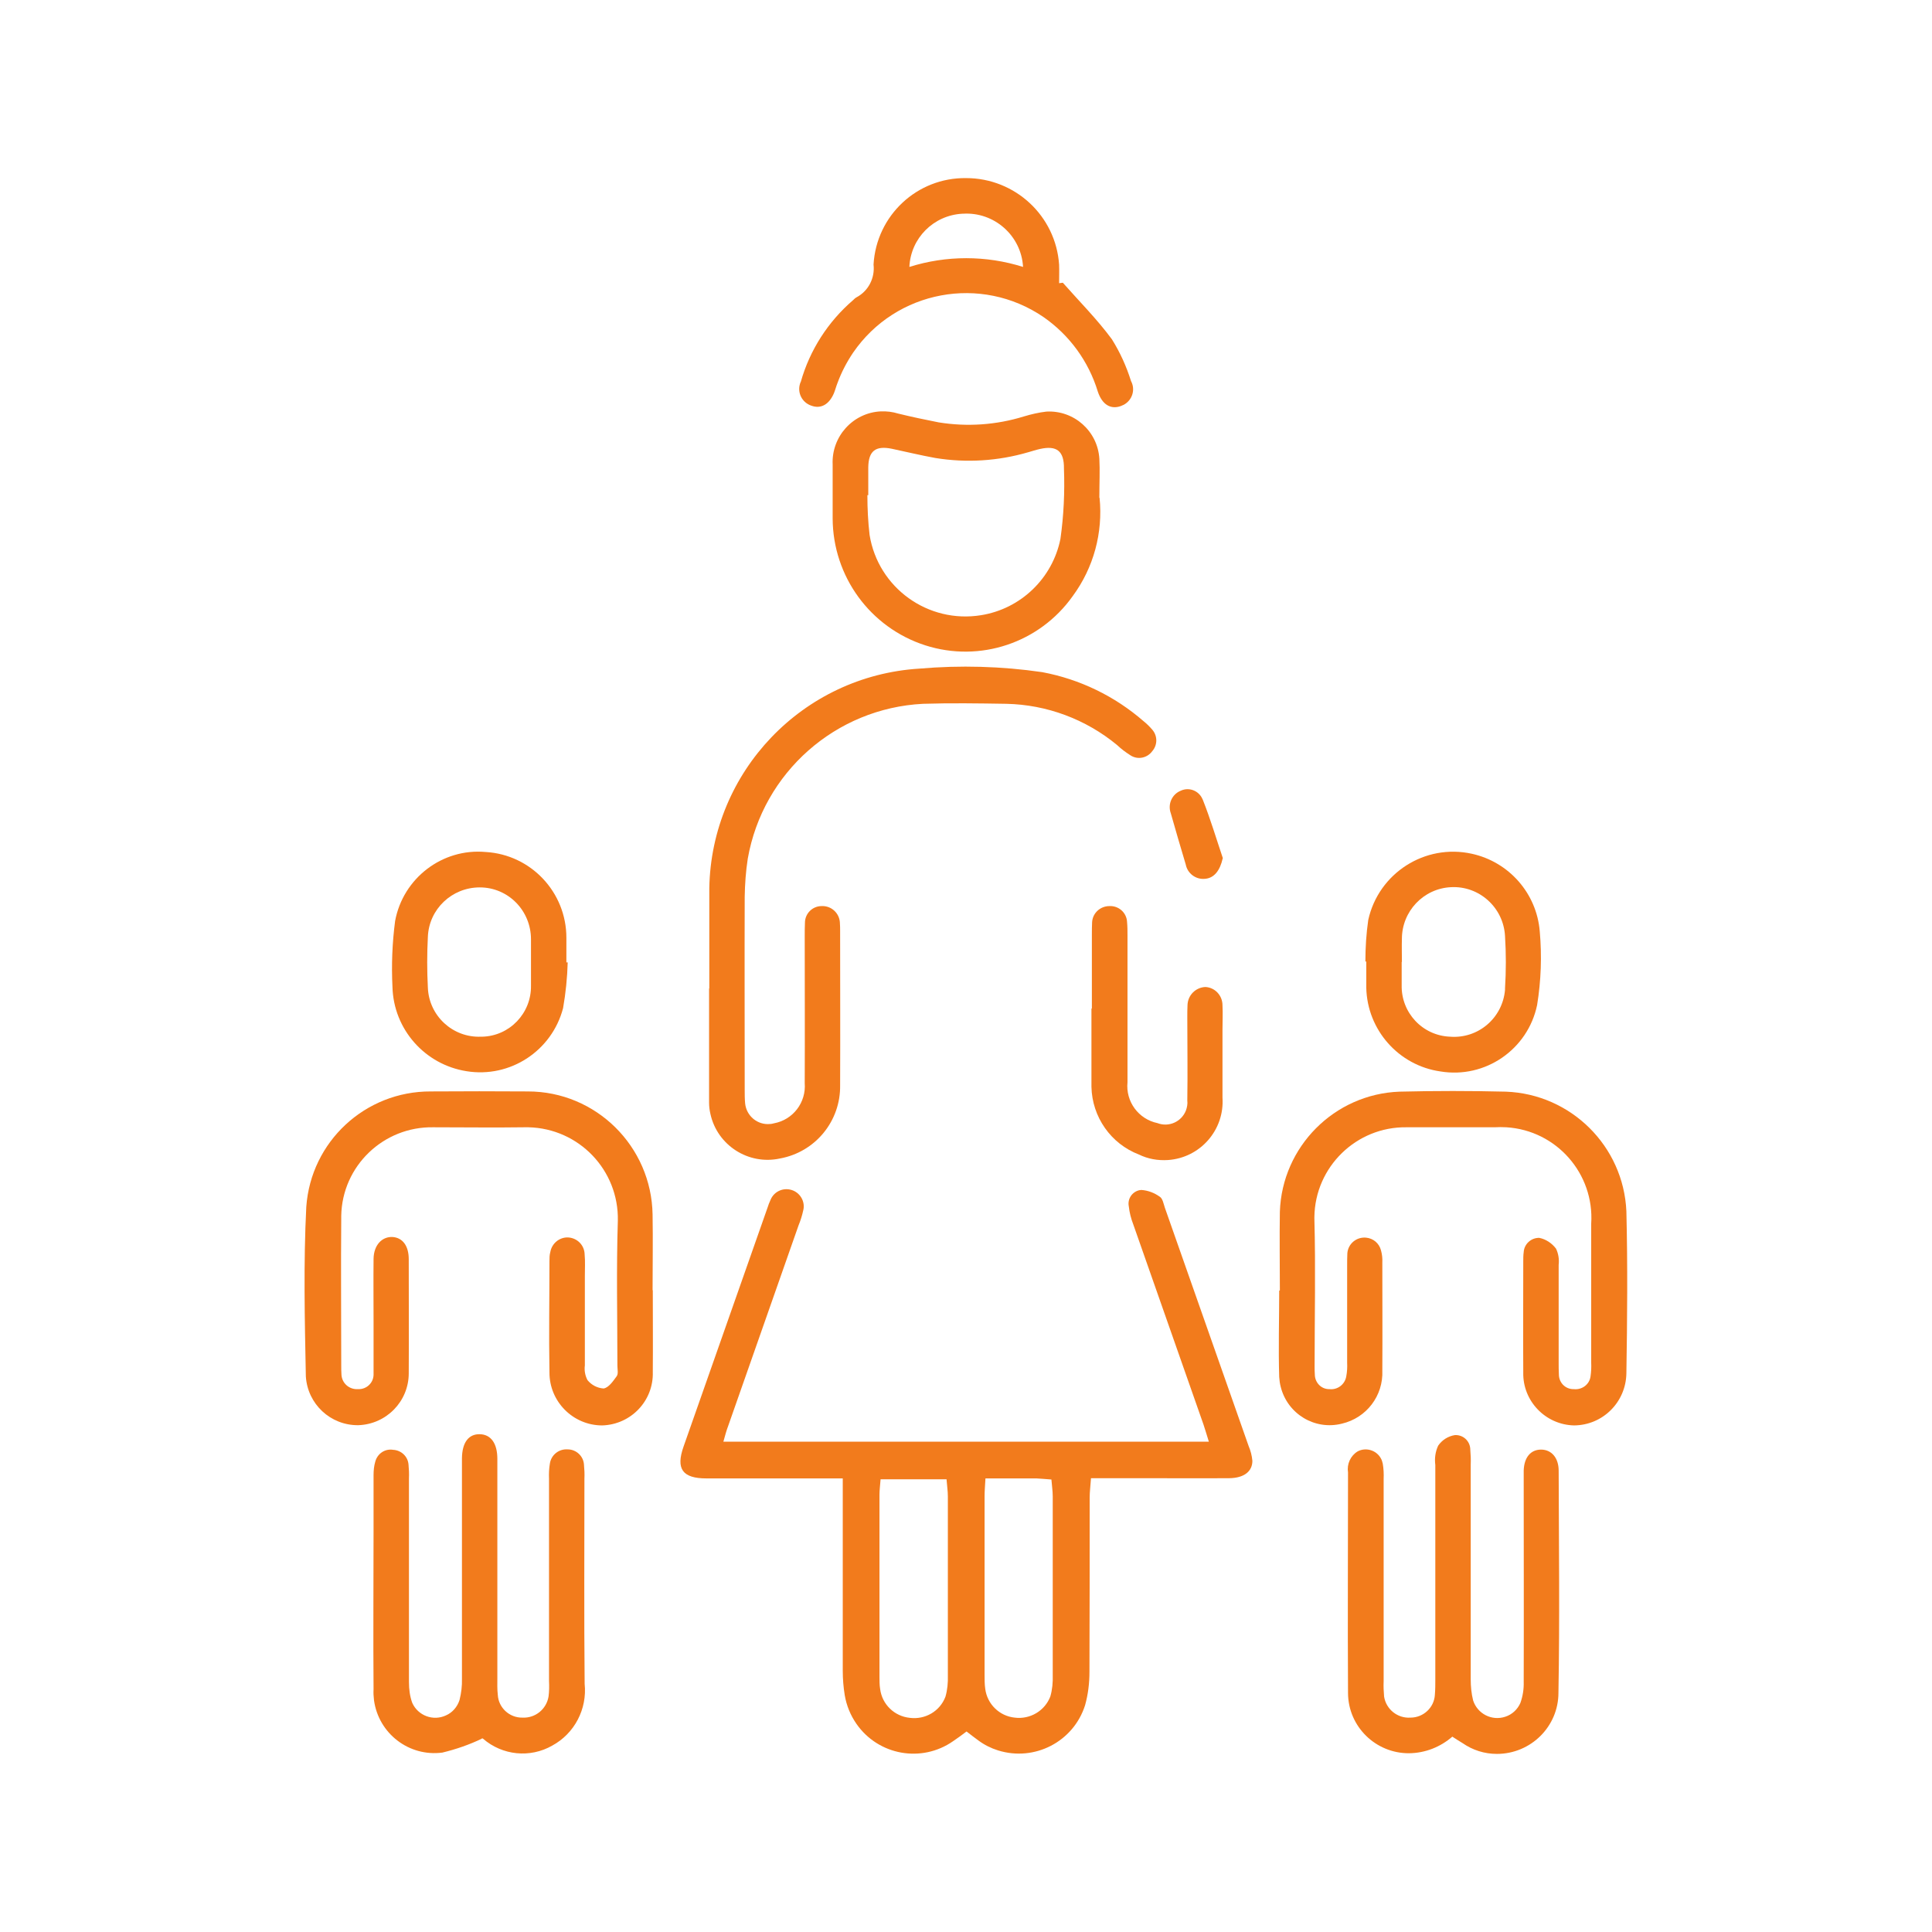
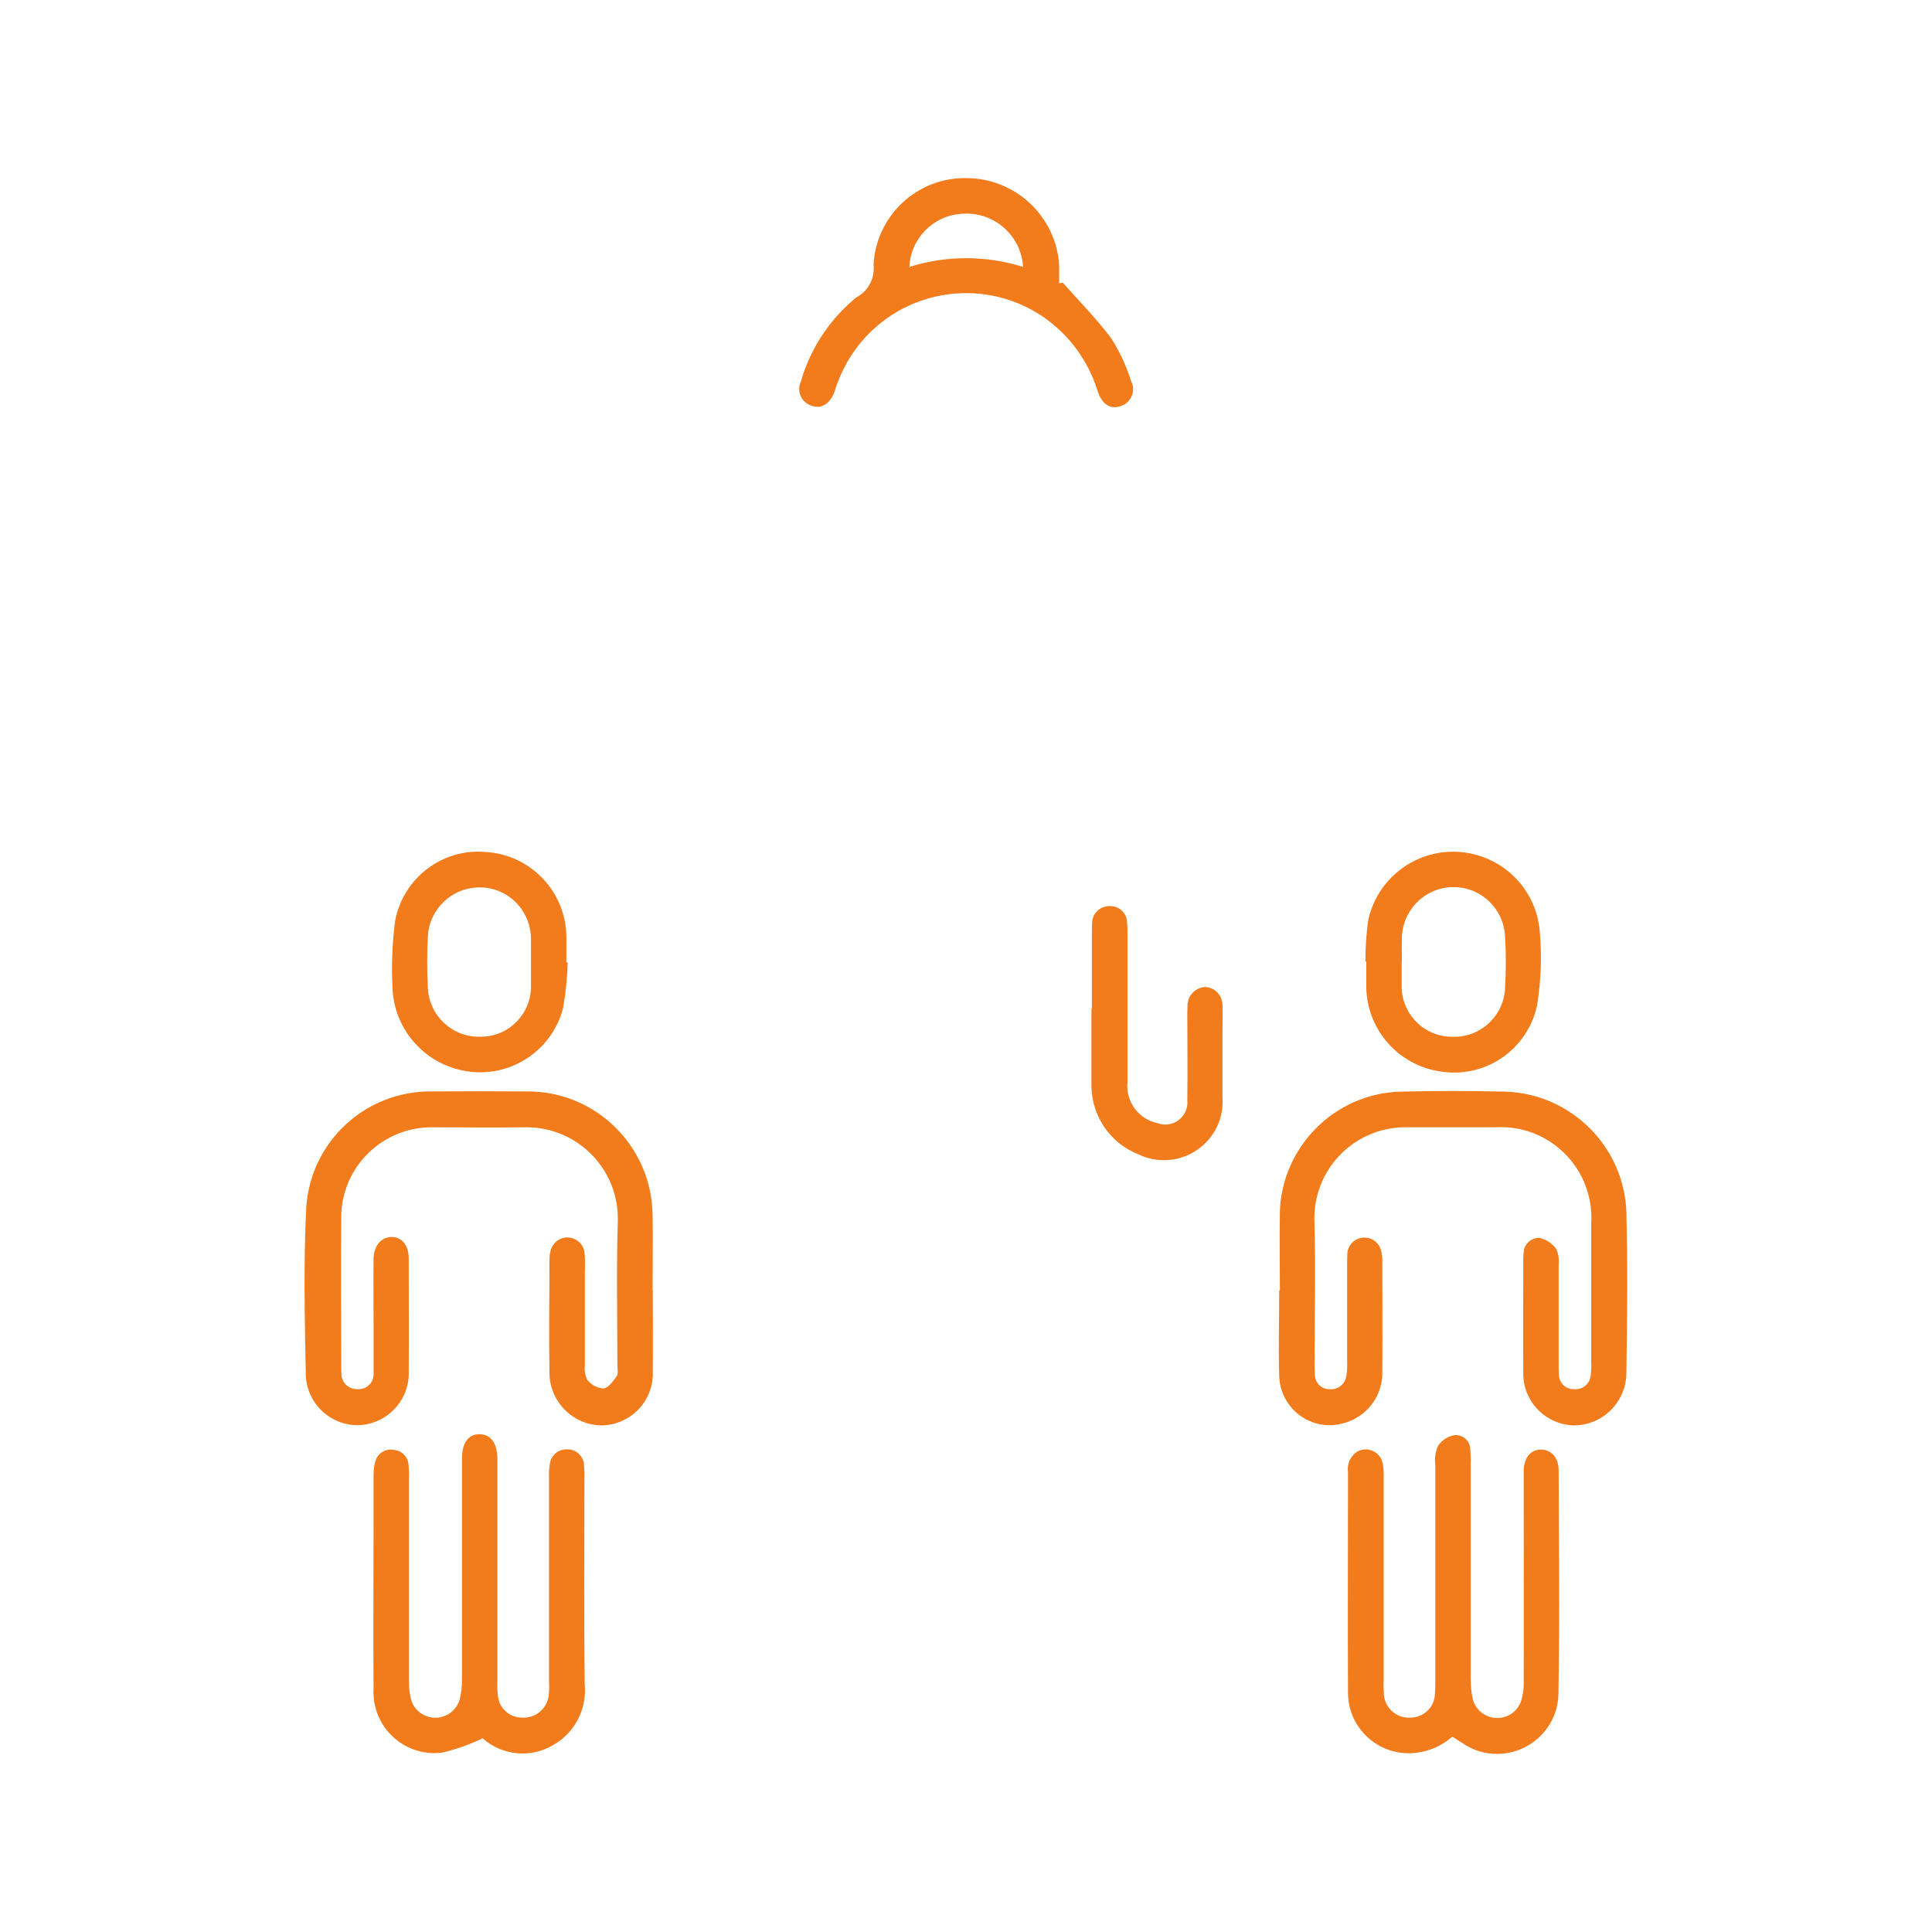
<svg xmlns="http://www.w3.org/2000/svg" id="Livello_1" viewBox="0 0 87.87 87.87">
  <defs>
    <style>.cls-1{fill:none;}.cls-2{clip-path:url(#clippath);}.cls-3{fill:#f27b1c;}</style>
    <clipPath id="clippath">
      <rect class="cls-1" x="13.86" y="8.11" width="60.15" height="71.66" />
    </clipPath>
  </defs>
  <g class="cls-2">
    <g id="Raggruppa_163">
-       <path id="Tracciato_38" class="cls-3" d="m38.33,67.24h-6.2c-1.09,0-1.4-.43-1.04-1.45,1.27-3.61,2.54-7.23,3.81-10.84.04-.13.09-.26.15-.39.17-.4.63-.58,1.03-.41.35.15.55.54.45.91-.05.23-.12.45-.21.67-1.07,3.04-2.13,6.08-3.2,9.12-.08.21-.14.43-.22.72h22.08c-.09-.29-.16-.53-.24-.77l-3.2-9.12c-.1-.26-.17-.53-.2-.81-.07-.34.15-.67.49-.74.02,0,.05,0,.07-.01.31.02.6.13.85.31.13.08.17.32.23.5,1.27,3.61,2.54,7.22,3.81,10.84.09.21.15.44.17.67,0,.49-.39.78-1.04.79-1.36.01-2.71,0-4.07,0h-2.23c-.02.33-.06.61-.06.88,0,2.64,0,5.28-.01,7.93,0,.51-.06,1.02-.2,1.52-.53,1.66-2.3,2.57-3.96,2.05-.32-.1-.62-.25-.89-.45-.17-.12-.33-.25-.54-.41-.2.15-.4.3-.61.44-1.43,1-3.4.65-4.4-.79-.27-.39-.45-.83-.53-1.3-.06-.37-.09-.74-.09-1.11,0-2.6,0-5.19,0-7.79v-.96m1.72.04c-.02.28-.05.49-.05.7,0,2.76,0,5.52,0,8.28,0,.19,0,.37.03.56.09.7.65,1.24,1.35,1.31.7.09,1.37-.3,1.62-.96.09-.31.12-.64.11-.97,0-2.71,0-5.42,0-8.14,0-.25-.04-.49-.06-.78h-3Zm4.77-.04c-.02.35-.04.58-.04.81v8.13c0,.21,0,.42.03.63.09.7.65,1.24,1.34,1.31.7.09,1.37-.31,1.62-.96.09-.31.12-.64.11-.97,0-2.71,0-5.42,0-8.13,0-.25-.04-.49-.06-.77-.27-.02-.48-.04-.68-.05h-2.32" />
      <path id="Tracciato_39" class="cls-3" d="m29.69,58.68c0,1.24.01,2.48,0,3.72.04,1.31-.99,2.39-2.3,2.43,0,0,0,0,0,0-1.33,0-2.41-1.09-2.4-2.42,0,0,0,0,0,0-.03-1.68,0-3.37,0-5.05,0-.14,0-.28.04-.42.07-.39.41-.67.8-.66.42.02.75.35.76.77.03.32.01.65.01.98,0,1.36,0,2.71,0,4.07-.03.23.01.46.12.67.18.22.44.36.73.38.23-.03.44-.34.6-.56.08-.11.03-.32.03-.48,0-2.2-.05-4.4.02-6.59.05-2.3-1.77-4.2-4.07-4.25-.06,0-.12,0-.18,0-1.38.02-2.76,0-4.14,0-2.27-.04-4.15,1.76-4.19,4.03,0,.05,0,.09,0,.14-.02,2.22,0,4.44,0,6.66,0,.14,0,.28.01.42.02.39.35.68.74.66.01,0,.02,0,.03,0,.37.01.68-.28.69-.65,0-.03,0-.05,0-.08,0-.77,0-1.54,0-2.32,0-.96-.01-1.92,0-2.88.01-.62.38-1.01.86-.99.46.03.74.4.74,1.01,0,1.73.01,3.46,0,5.19,0,1.28-1.02,2.32-2.3,2.36-1.26.01-2.3-.96-2.38-2.22-.05-2.57-.11-5.15.02-7.71.21-2.97,2.68-5.26,5.66-5.25,1.47-.01,2.95-.01,4.42,0,3.1,0,5.62,2.5,5.67,5.6.02,1.15,0,2.29,0,3.44h0Z" />
      <path id="Tracciato_40" class="cls-3" d="m58.21,58.69c0-1.19-.02-2.38,0-3.58.1-2.96,2.48-5.35,5.44-5.46,1.61-.04,3.23-.04,4.84,0,2.96.11,5.35,2.48,5.48,5.44.06,2.45.04,4.91,0,7.37-.02,1.31-1.07,2.36-2.38,2.37-1.3-.03-2.34-1.11-2.31-2.41,0,0,0,0,0,0-.01-1.68,0-3.37,0-5.05,0-.14,0-.28.02-.42.02-.37.34-.66.71-.65.3.06.57.24.76.49.11.23.15.49.12.74,0,1.47,0,2.95,0,4.42,0,.19,0,.37.01.56,0,.37.29.67.66.67,0,0,.01,0,.02,0,.37.04.71-.21.76-.58.03-.21.04-.42.03-.63v-6.31c.15-2.28-1.58-4.25-3.86-4.39-.18-.01-.36-.01-.54,0h-4c-2.28-.03-4.16,1.8-4.19,4.08,0,.03,0,.05,0,.08.06,2.24.01,4.49.01,6.73,0,.12,0,.23.01.35,0,.36.28.67.65.67,0,0,.02,0,.02,0,.37.04.7-.22.76-.58.04-.21.05-.42.04-.63v-4.42c0-.19,0-.37.01-.56.04-.43.42-.74.85-.7.33.03.6.26.68.58.05.18.07.37.06.55,0,1.64.01,3.27,0,4.91.05,1.15-.72,2.16-1.84,2.42-1.23.31-2.47-.44-2.78-1.67-.04-.15-.06-.3-.07-.45-.04-1.31,0-2.62,0-3.93h0" />
-       <path id="Tracciato_41" class="cls-3" d="m32.26,44.96c0-1.52,0-3.04,0-4.56.09-5.31,4.25-9.66,9.55-9.99,1.86-.16,3.74-.11,5.59.16,1.71.32,3.3,1.09,4.61,2.23.15.12.28.25.4.39.24.28.24.69,0,.97-.23.32-.67.41-1,.19-.22-.14-.42-.29-.61-.47-1.42-1.17-3.19-1.83-5.03-1.87-1.26-.02-2.53-.04-3.79,0-3.97.2-7.28,3.12-7.97,7.04-.09.58-.13,1.16-.14,1.74-.01,2.92,0,5.85,0,8.77,0,.21,0,.42.02.63.06.57.57.99,1.14.93.06,0,.12-.02.17-.03.87-.16,1.47-.95,1.4-1.83.01-2.22,0-4.44,0-6.66,0-.21,0-.42.01-.63,0-.42.34-.76.76-.76.44-.02.81.32.83.76,0,0,0,.01,0,.02.01.12.01.23.01.35,0,2.34.01,4.68,0,7.01.03,1.64-1.13,3.05-2.74,3.34-1.43.31-2.85-.6-3.16-2.03-.04-.17-.06-.34-.06-.51v-.14c0-1.68,0-3.37,0-5.05" />
      <path id="Tracciato_42" class="cls-3" d="m21.93,79.07c-.58.28-1.19.49-1.81.64-1.51.2-2.9-.86-3.11-2.38-.02-.17-.03-.34-.02-.5-.02-2.43,0-4.86,0-7.29v-2.45c0-.21.02-.42.08-.62.1-.36.44-.59.81-.53.37.02.67.3.7.67.02.21.03.42.02.63,0,3.09,0,6.17,0,9.26,0,.33.04.65.15.95.26.58.95.84,1.53.57.3-.13.52-.39.62-.7.08-.32.12-.64.11-.97,0-3.16,0-6.31,0-9.47v-.56c.01-.71.3-1.1.81-1.09s.8.42.8,1.12c0,3.32,0,6.64,0,9.96,0,.26-.01.52.02.77.03.59.53,1.05,1.12,1.04.59.03,1.1-.39,1.19-.97.03-.23.03-.47.02-.7v-9.19c-.01-.23,0-.47.04-.7.06-.39.41-.67.81-.64.39,0,.72.31.74.7.02.21.03.42.02.63,0,3.11-.02,6.22.01,9.33.12,1.15-.46,2.26-1.47,2.81-1.01.58-2.27.45-3.15-.31-.04-.03-.08-.04-.05-.02" />
      <path id="Tracciato_43" class="cls-3" d="m66.06,78.98c-.55.48-1.24.75-1.97.76-1.52.01-2.77-1.21-2.78-2.73,0,0,0,0,0-.01-.02-3.34,0-6.68,0-10.03-.06-.38.11-.76.44-.96.38-.2.86-.05,1.06.33.04.07.06.15.08.23.04.23.05.47.04.7v9.19c-.01.23,0,.47.02.7.09.58.61,1,1.2.96.59,0,1.08-.46,1.11-1.04.02-.23.02-.47.02-.7,0-3.25,0-6.5,0-9.75-.04-.3,0-.6.13-.88.18-.26.45-.43.76-.48.37-.02.68.26.7.63,0,0,0,.01,0,.02.02.23.03.47.02.7,0,3.25,0,6.5,0,9.75,0,.33.03.65.11.97.2.61.85.94,1.46.74.31-.1.56-.33.69-.63.11-.31.16-.63.15-.96.01-3.02,0-6.03,0-9.05v-.56c.02-.6.32-.95.79-.95s.8.37.8.96c.01,3.37.05,6.73-.01,10.1,0,1.54-1.26,2.78-2.8,2.78-.56,0-1.1-.17-1.56-.49-.14-.08-.27-.17-.46-.29" />
-       <path id="Tracciato_44" class="cls-3" d="m50.01,22.64c.16,1.59-.27,3.18-1.22,4.47-1.51,2.13-4.22,3.04-6.71,2.24-2.51-.81-4.2-3.14-4.21-5.77,0-.82,0-1.64,0-2.45-.06-1.27.92-2.36,2.19-2.42.27-.01.53.02.79.1.61.15,1.23.28,1.84.4,1.3.21,2.62.12,3.88-.27.33-.1.68-.18,1.02-.22,1.25-.07,2.33.88,2.41,2.14.03.54,0,1.08,0,1.78m-10.52-.12h-.03c0,.61.03,1.21.1,1.81.39,2.41,2.66,4.04,5.07,3.65,1.81-.29,3.25-1.68,3.61-3.47.15-1.06.2-2.13.16-3.2.01-.8-.33-1.06-1.09-.89-.18.04-.36.1-.54.15-1.37.4-2.81.49-4.22.26-.66-.12-1.32-.28-1.98-.42-.74-.15-1.06.1-1.07.85,0,.42,0,.84,0,1.26" />
      <path id="Tracciato_45" class="cls-3" d="m48.34,12.86c.75.85,1.56,1.66,2.23,2.57.37.59.66,1.23.87,1.9.21.39.06.87-.33,1.08-.04.02-.09.04-.14.06-.45.16-.84-.06-1.04-.66-.42-1.38-1.29-2.57-2.47-3.39-2.84-1.94-6.71-1.22-8.66,1.62-.29.43-.53.89-.71,1.38-.06.15-.1.31-.16.46-.22.52-.6.73-1.03.57-.42-.14-.65-.59-.51-1.01,0-.02.02-.05.03-.07.41-1.45,1.24-2.74,2.38-3.72.05-.05.1-.1.16-.13.54-.29.84-.88.77-1.49.13-2.23,1.98-3.96,4.21-3.93,2.23,0,4.08,1.72,4.23,3.94.01.28,0,.56,0,.84l.16-.02m-1.8-.72c-.08-1.42-1.31-2.51-2.73-2.42,0,0-.02,0-.03,0-1.31.07-2.35,1.11-2.41,2.42,1.68-.53,3.49-.53,5.17,0" />
      <path id="Tracciato_46" class="cls-3" d="m25.82,43.77c-.02.7-.09,1.39-.21,2.08-.51,1.95-2.41,3.19-4.39,2.87-1.9-.3-3.32-1.91-3.37-3.83-.05-1-.01-2.01.12-3,.36-1.95,2.15-3.32,4.12-3.14,2.06.12,3.67,1.83,3.67,3.9,0,.37,0,.75,0,1.12h.06m-1.67,0c0-.35,0-.7,0-1.05,0-1.3-1.03-2.36-2.33-2.36-1.27,0-2.31.99-2.36,2.25-.04.77-.04,1.54,0,2.31.05,1.28,1.13,2.28,2.41,2.23.02,0,.04,0,.06,0,1.25-.03,2.24-1.07,2.22-2.32,0-.35,0-.7,0-1.05" />
      <path id="Tracciato_47" class="cls-3" d="m62.1,43.72c0-.63.04-1.26.13-1.88.47-2.13,2.58-3.48,4.71-3.01,1.69.37,2.95,1.8,3.09,3.53.1,1.12.06,2.24-.12,3.35-.42,2.02-2.36,3.36-4.4,3.02-1.9-.27-3.33-1.89-3.37-3.81,0-.4,0-.79,0-1.19h-.04m1.65.02c0,.35,0,.7,0,1.05-.03,1.25.94,2.3,2.2,2.35,1.28.1,2.39-.85,2.5-2.13,0-.02,0-.05,0-.07.05-.79.05-1.59,0-2.38-.07-1.29-1.17-2.29-2.46-2.22-1.25.06-2.23,1.1-2.23,2.35-.01.35,0,.7,0,1.05" />
      <path id="Tracciato_48" class="cls-3" d="m49.66,45.88v-3.37c0-.19,0-.37.01-.56.02-.42.37-.74.79-.74.42-.02.78.3.8.72.02.21.02.42.02.63v6.66c-.09.88.5,1.68,1.36,1.86.52.2,1.1-.06,1.3-.58.05-.14.08-.3.06-.45.02-1.26,0-2.52,0-3.79,0-.19,0-.37.01-.56.02-.44.37-.79.81-.81.44.02.78.39.78.83.02.37,0,.75,0,1.12v3.08c.1,1.47-1.01,2.74-2.48,2.84-.46.03-.91-.05-1.32-.25-1.28-.49-2.13-1.71-2.16-3.08v-3.57" />
-       <path id="Tracciato_49" class="cls-3" d="m55.61,39.04c-.12.54-.38.9-.81.93-.41.04-.79-.24-.87-.65-.23-.77-.46-1.55-.68-2.33-.15-.41.05-.87.46-1.03.37-.17.8,0,.97.36,0,.01.01.03.02.04.35.88.62,1.79.92,2.68" />
    </g>
  </g>
</svg>